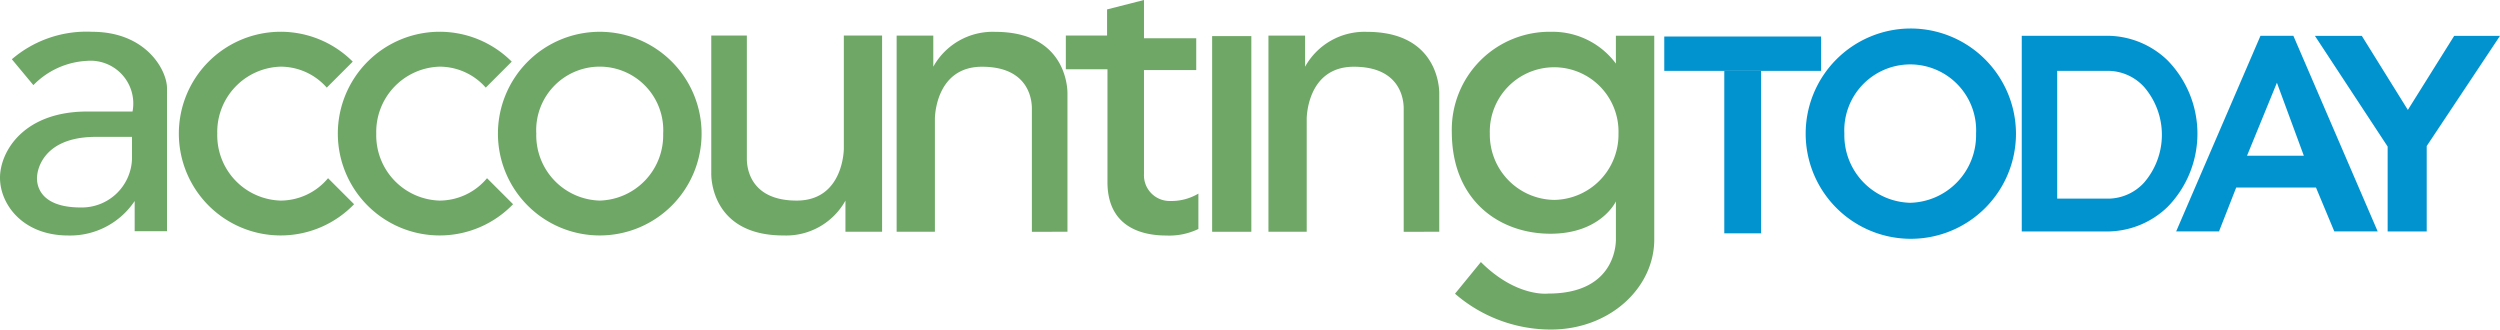
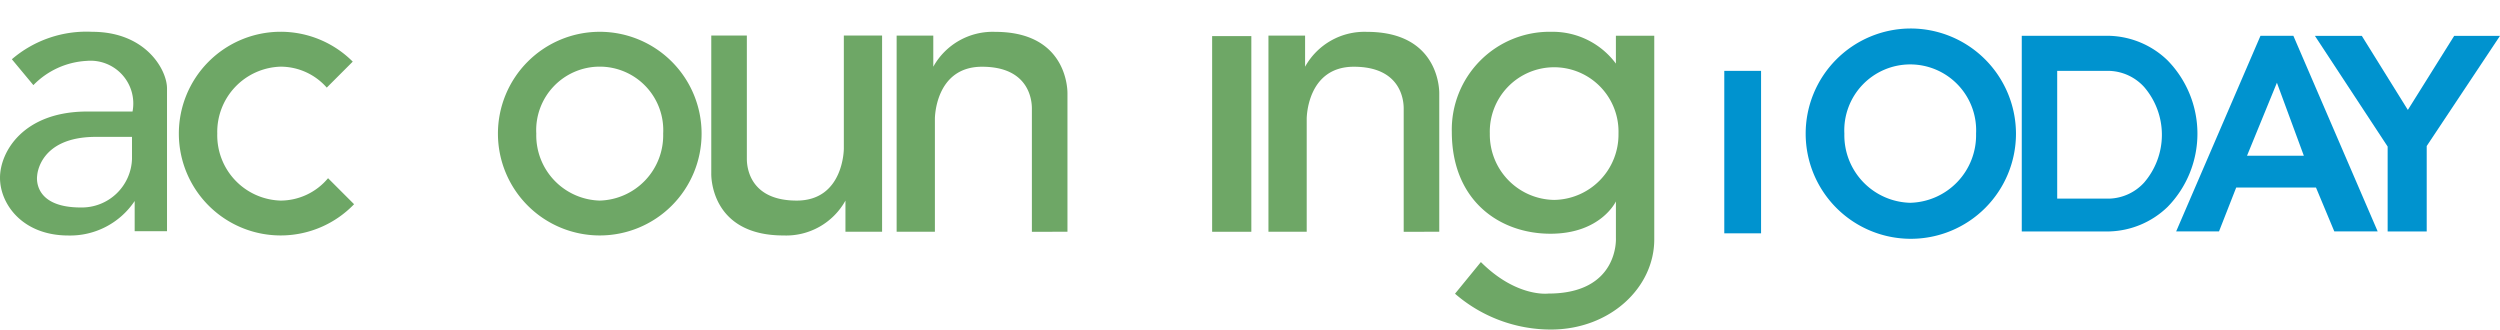
<svg xmlns="http://www.w3.org/2000/svg" viewBox="0 0 200 26.362">
  <defs>
    <style>
      .e126084b-bbcf-4858-a090-c4d004f7e954 {
        fill: #6ea766;
      }

      .eabc79a4-1866-4cc8-baf5-a734ded636ce {
        fill: #0093cf;
      }
    </style>
  </defs>
  <g id="f8cb2256-e3a5-485a-984f-1c180eeec9fd" data-name="Layer 2">
    <g id="f33029c3-9b81-4d3a-9cf3-48ce51cc127d" data-name="Layer 1">
      <g>
        <path class="e126084b-bbcf-4858-a090-c4d004f7e954" d="M7.369,2.544A9.162,9.162,0,0,0,.949,4.74L2.671,6.81a6.427,6.427,0,0,1,4.27-1.94,3.422,3.422,0,0,1,3.662,4.052h-3.62C1.852,8.922,0,12.155,0,14.225S1.768,18.84,5.475,18.84a6.21,6.21,0,0,0,5.299-2.759v2.414h2.587V7.07C13.361,5.605,11.681,2.544,7.369,2.544ZM10.56,12.718a4.018,4.018,0,0,1-4.094,3.88c-3.926,0-3.493-2.544-3.493-2.544S3.103,10.95,7.671,10.95H10.56Z" />
        <path class="e126084b-bbcf-4858-a090-c4d004f7e954" d="M47.977,2.544a8.146,8.146,0,1,0,8.15,8.146A8.145,8.145,0,0,0,47.977,2.544Zm0,13.503A5.222,5.222,0,0,1,42.903,10.69a5.083,5.083,0,1,1,10.151,0A5.223,5.223,0,0,1,47.977,16.047Z" />
        <path class="eabc79a4-1866-4cc8-baf5-a734ded636ce" d="M152.814,2.28a8.412,8.412,0,1,0,8.464,8.41A8.432,8.432,0,0,0,152.814,2.28Zm0,13.943a5.405,5.405,0,0,1-5.265-5.533,5.275,5.275,0,1,1,10.537,0A5.406,5.406,0,0,1,152.814,16.223Z" />
-         <path class="e126084b-bbcf-4858-a090-c4d004f7e954" d="M38.962,14.256a4.958,4.958,0,0,1-3.788,1.791A5.222,5.222,0,0,1,30.101,10.69a5.222,5.222,0,0,1,5.074-5.357,4.923,4.923,0,0,1,3.685,1.676l2.078-2.078a8.147,8.147,0,1,0,.107,11.406Z" />
        <path class="e126084b-bbcf-4858-a090-c4d004f7e954" d="M26.244,14.256a4.958,4.958,0,0,1-3.788,1.791A5.222,5.222,0,0,1,17.382,10.69a5.222,5.222,0,0,1,5.074-5.357,4.923,4.923,0,0,1,3.685,1.676l2.078-2.078a8.147,8.147,0,1,0,.107,11.406Z" />
        <path class="e126084b-bbcf-4858-a090-c4d004f7e954" d="M56.902,2.845V13.881s-.172,4.956,5.777,4.956a5.428,5.428,0,0,0,4.957-2.789v2.489h2.931V2.845H67.507v9.052s-.001,4.15-3.772,4.15-3.987-2.684-3.987-3.331V2.845Z" />
        <path class="e126084b-bbcf-4858-a090-c4d004f7e954" d="M85.397,18.541V7.505s.172-4.956-5.777-4.956a5.428,5.428,0,0,0-4.957,2.789V2.85H71.731V18.541h3.061V9.489s.001-4.15,3.772-4.15,3.987,2.684,3.987,3.331v9.872Z" />
        <path class="e126084b-bbcf-4858-a090-c4d004f7e954" d="M115.141,18.541V7.505s.172-4.956-5.777-4.956a5.428,5.428,0,0,0-4.957,2.789V2.85h-2.931V18.541h3.061V9.489s0-4.15,3.772-4.15,3.987,2.684,3.987,3.331v9.872Z" />
-         <path class="e126084b-bbcf-4858-a090-c4d004f7e954" d="M91.518,0V3.061h4.181V5.604H91.518v8.32a2.056,2.056,0,0,0,2.091,2.155,4.24,4.24,0,0,0,2.263-.59v2.829a5.378,5.378,0,0,1-2.587.523c-1.714,0-4.688-.531-4.688-4.282v-9.02h-3.33V2.845H88.565V.754Z" />
        <rect class="e126084b-bbcf-4858-a090-c4d004f7e954" x="96.971" y="2.888" width="3.136" height="15.653" />
        <path class="e126084b-bbcf-4858-a090-c4d004f7e954" d="M129.272,2.858V5.088a6.297,6.297,0,0,0-5.142-2.544,7.826,7.826,0,0,0-7.985,8c0,5.537,3.845,8.154,7.89,8.154,4.04,0,5.238-2.587,5.238-2.587V19.054s.256,4.431-5.403,4.431c0,0-2.537.337-5.399-2.521l-2.07,2.533a11.705,11.705,0,0,0,7.664,2.866c4.721,0,8.276-3.333,8.276-7.212V2.858Zm-4.94,13.135a5.225,5.225,0,0,1-5.146-5.303,5.149,5.149,0,1,1,10.293,0A5.225,5.225,0,0,1,124.332,15.993Z" />
-         <rect class="eabc79a4-1866-4cc8-baf5-a734ded636ce" x="133.142" y="2.921" width="12.544" height="2.748" />
        <rect class="eabc79a4-1866-4cc8-baf5-a734ded636ce" x="137.943" y="5.669" width="2.942" height="12.997" />
        <path class="eabc79a4-1866-4cc8-baf5-a734ded636ce" d="M173.403,4.828a6.974,6.974,0,0,0-4.656-1.963h-7.006V18.515h7.006a6.981,6.981,0,0,0,4.656-1.959,8.384,8.384,0,0,0,0-11.727Zm-1.879,9.784a3.937,3.937,0,0,1-2.774,1.278H164.576V5.67H168.75a3.931,3.931,0,0,1,2.774,1.282,5.853,5.853,0,0,1,0,7.66Z" />
        <path class="eabc79a4-1866-4cc8-baf5-a734ded636ce" d="M183.47,2.865h-2.632l-6.746,15.649H177.52l1.377-3.512h6.382l1.466,3.512h3.47Zm-3.708,9.592,2.391-5.839,2.154,5.839Z" />
        <polygon class="eabc79a4-1866-4cc8-baf5-a734ded636ce" points="188.943 2.867 192.628 8.794 196.336 2.867 200 2.867 194.137 11.682 194.137 18.515 191.012 18.515 191.012 11.725 185.192 2.867 188.943 2.867" />
      </g>
    </g>
  </g>
</svg>